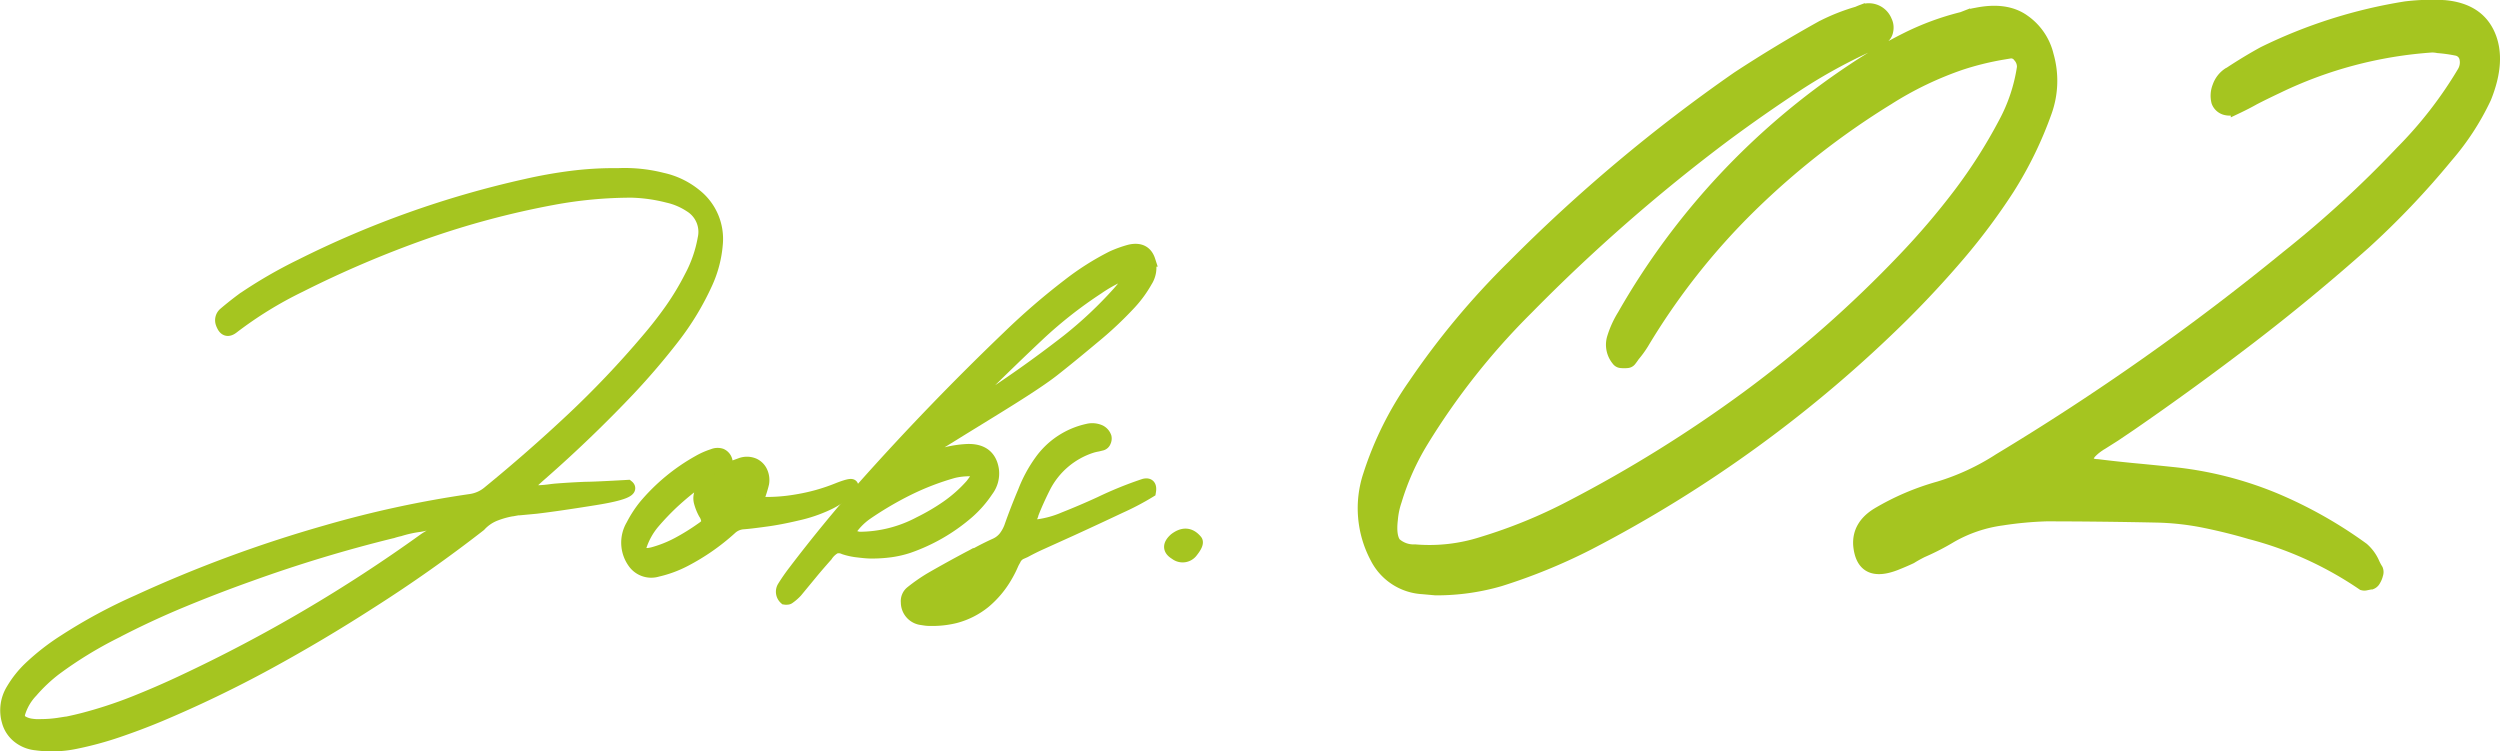
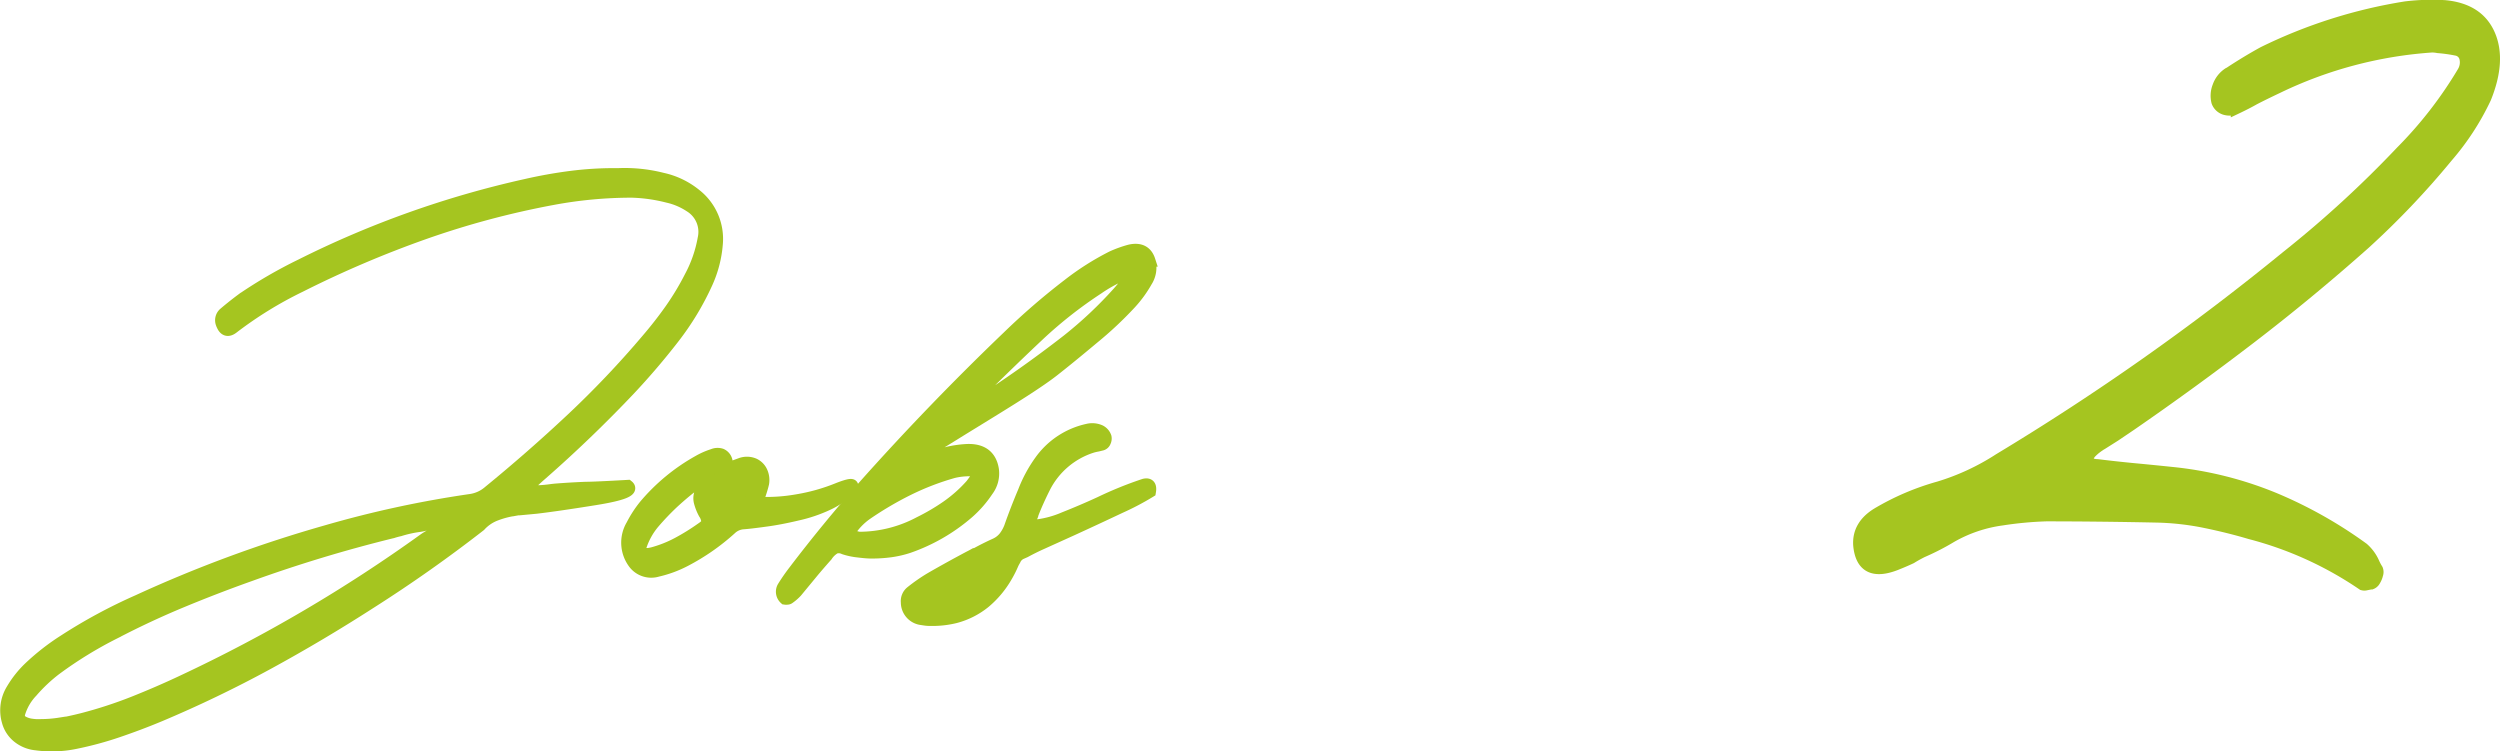
<svg xmlns="http://www.w3.org/2000/svg" viewBox="0 0 408.12 122.62">
  <defs>
    <style>.cls-1{fill:#a5c520;stroke:#a5c520;stroke-miterlimit:10;stroke-width:2px;}</style>
  </defs>
  <title>アセット 57</title>
  <g id="レイヤー_2" data-name="レイヤー 2">
    <g id="ヘッダー">
      <path class="cls-1" d="M108.15,29.2a12.9,12.9,0,0,1,5.39,2.6A9.15,9.15,0,0,1,117,39.85a18.93,18.93,0,0,1-1.63,6.3,44.74,44.74,0,0,1-5.43,9q-3.37,4.35-7.18,8.41-6.84,7.22-14.32,13.78c-.74.64-1.47,1.32-2.19,2a3.55,3.55,0,0,0-.35.27.47.47,0,0,0-.07.17.37.37,0,0,0,0,.18.25.25,0,0,0,.09.13l.1.09a18.25,18.25,0,0,0,3.76-.13c.42-.06.82-.1,1.21-.13,1.57-.12,3.12-.21,4.66-.27.91,0,3.18-.1,6.83-.31.89.71-.87,1.41-5.27,2.12s-7.64,1.17-9.7,1.41l-2.77.26h-.22l-.49.09A14.07,14.07,0,0,0,81,84a6.68,6.68,0,0,0-2.66,1.78q-8.61,6.7-17.74,12.51-8.33,5.37-16.94,10.06a195.37,195.37,0,0,1-17.63,8.48c-2.25.94-4.52,1.79-6.81,2.57a55.36,55.36,0,0,1-6.92,1.87,18.8,18.8,0,0,1-6.42.22A5.55,5.55,0,0,1,3,120.34a4.87,4.87,0,0,1-1.71-2.59,6.45,6.45,0,0,1,.72-5.2A16.54,16.54,0,0,1,4.83,109a37.54,37.54,0,0,1,5.72-4.45,86.19,86.19,0,0,1,12-6.47A212.88,212.88,0,0,1,53.21,86.75a174.53,174.53,0,0,1,23.61-5.11,5.82,5.82,0,0,0,3-1.37q6.94-5.67,13.5-11.82a156.6,156.6,0,0,0,12.35-13q2.07-2.41,3.86-4.95a44,44,0,0,0,3.21-5.35,21,21,0,0,0,2.15-6.21,4.92,4.92,0,0,0-2.22-5.28A11,11,0,0,0,109,32.1a26.46,26.46,0,0,0-5.86-.83,70.35,70.35,0,0,0-12.86,1.19,140.24,140.24,0,0,0-21,5.61A174.06,174.06,0,0,0,49,46.72,63.91,63.91,0,0,0,38,53.5c-.73.56-1.29.43-1.66-.39a1.81,1.81,0,0,1-.13-.31,1.47,1.47,0,0,1,.41-1.63c1-.85,2-1.64,3-2.38a76.07,76.07,0,0,1,9.49-5.5A159,159,0,0,1,85.85,30.21c2.44-.56,4.9-1,7.4-1.32a55.22,55.22,0,0,1,7.66-.44A24.83,24.83,0,0,1,108.15,29.2Zm-98.43,89c1-.16,2.3-.44,3.8-.82a71.44,71.44,0,0,0,8.28-2.7c2.71-1.08,5.41-2.24,8.09-3.51A246.1,246.1,0,0,0,69.32,88q.45-.3.93-.57a11.05,11.05,0,0,0,1.27-.88,4.18,4.18,0,0,0,1-1.19,2.76,2.76,0,0,0-1.36-.17,5.91,5.91,0,0,0-1.39.35,7.9,7.9,0,0,1-1.37.31,19.43,19.43,0,0,0-3.14.7c-.4.09-.78.19-1.15.31A229.71,229.71,0,0,0,40.8,93.91q-5.62,2-11.14,4.29t-10.9,5.09a66.28,66.28,0,0,0-9.68,5.94,25.91,25.91,0,0,0-3.89,3.66,8.74,8.74,0,0,0-2.06,3.52,1.21,1.21,0,0,0,.58,1.45,4,4,0,0,0,1.43.46,7.55,7.55,0,0,0,1.58.07A19.64,19.64,0,0,0,9.72,118.15Z" />
      <path class="cls-1" d="M138.71,79.86a13.06,13.06,0,0,1-3.52,2.42A23.56,23.56,0,0,1,130.13,84q-2.9.69-5.3,1c-1.6.22-2.78.36-3.52.41a3.31,3.31,0,0,0-2,.88,35.52,35.52,0,0,1-7.46,5.2,18.69,18.69,0,0,1-4.52,1.67,3.5,3.5,0,0,1-3.93-1.41,5.55,5.55,0,0,1-.21-6,18.65,18.65,0,0,1,2.05-3.17A31.6,31.6,0,0,1,114,75.33a12.18,12.18,0,0,1,2.4-1.06,1.93,1.93,0,0,1,1.31-.07,1.49,1.49,0,0,1,.88,1.08.42.42,0,0,0,0,.14.52.52,0,0,0,0,.17c.18.59.5.79,1,.62a6.23,6.23,0,0,0,.65-.22l.74-.27a2.92,2.92,0,0,1,2.1.07,2.52,2.52,0,0,1,1.25,1.28,3.22,3.22,0,0,1,.23,1.82c-.14.59-.32,1.19-.53,1.81a5.08,5.08,0,0,0-.23.66.65.65,0,0,0,0,.48.44.44,0,0,0,.31.27,28.73,28.73,0,0,0,6-.42,31.21,31.21,0,0,0,6.66-1.87C139,78.94,139.62,79,138.71,79.86Zm-23-1.85a.61.61,0,0,0-.16-.13.87.87,0,0,0-.37.09,21.56,21.56,0,0,0-2.81,1.89c-.88.71-1.75,1.46-2.6,2.25a42.69,42.69,0,0,0-3.13,3.3,11.53,11.53,0,0,0-2.11,3.87.91.91,0,0,0,.19.82.87.87,0,0,0,.69.37.56.56,0,0,1,.23,0c.27,0,.55-.07.86-.13a19.5,19.5,0,0,0,4.13-1.63,35.62,35.62,0,0,0,3.85-2.38c.62-.41,1-.76,1-1.06a2.58,2.58,0,0,0-.47-1.45,8.22,8.22,0,0,1-.74-1.85,2.45,2.45,0,0,1,.39-2.07c.22-.29.44-.57.66-.83a4.71,4.71,0,0,1,.49-.66.28.28,0,0,0,0-.09.28.28,0,0,1,0-.09.17.17,0,0,0,0-.13A.1.1,0,0,1,115.72,78Zm5.39,1.63a.24.24,0,0,0-.11-.13.15.15,0,0,0-.12-.11l-.13,0a7.71,7.71,0,0,0-3.39,2.11.48.48,0,0,0-.07.2.81.81,0,0,0,0,.22.16.16,0,0,0,.08.15,1.56,1.56,0,0,0,2,0,7.35,7.35,0,0,0,1.83-2.29A.16.16,0,0,1,121.11,79.64Z" />
      <path class="cls-1" d="M142.28,90.18c-.76,0-1.51-.09-2.26-.18a10.74,10.74,0,0,1-2.22-.48,2,2,0,0,0-1.48-.11,4,4,0,0,0-1.38,1.3c-.81.91-1.61,1.83-2.39,2.77L130,96.57a7.31,7.31,0,0,1-1.21,1.05.45.45,0,0,1-.3.09,1.06,1.06,0,0,1-.33,0,1.5,1.5,0,0,1-.3-1.85,31,31,0,0,1,1.8-2.6q5.46-7.18,11.49-14Q152.39,66.66,164.56,55a111.85,111.85,0,0,1,9.84-8.5,43.76,43.76,0,0,1,7.15-4.54,19,19,0,0,1,2.92-1.05c1.64-.36,2.69.19,3.15,1.62a4.13,4.13,0,0,1-.5,3.4,19.12,19.12,0,0,1-2.59,3.56,59.91,59.91,0,0,1-6.08,5.7q-3.82,3.2-6.51,5.31c-1.39,1.09-3.68,2.63-6.85,4.62S158.8,69,155.74,70.9s-5.15,3.14-6.24,3.78c-.29.18-.44.28-.44.31a.44.44,0,0,0-.13.29.34.34,0,0,0,0,.28.37.37,0,0,0,.25.11.88.88,0,0,0,.36,0c.49-.18,1-.35,1.53-.53s1.18-.45,1.77-.66a17.61,17.61,0,0,1,5.07-1c2.42-.08,3.81,1,4.16,3.17a4.64,4.64,0,0,1-.9,3.44A17.84,17.84,0,0,1,158,83.71a29.73,29.73,0,0,1-9.68,5.59,16.63,16.63,0,0,1-2.94.68,22.56,22.56,0,0,1-3,.2Zm7.85-4.86a34.48,34.48,0,0,0,4.49-2.64,22.6,22.6,0,0,0,3.95-3.52q.38-.48.72-1l.22-.26a.87.87,0,0,0,.08-.68.62.62,0,0,0-.36-.42,10.92,10.92,0,0,0-3.61.26,43.09,43.09,0,0,0-7.3,2.8,55.6,55.6,0,0,0-6.92,4.07,10.48,10.48,0,0,0-2.76,2.91c-.19.29-.17.48.05.57.5.15.94.27,1.31.35a1.85,1.85,0,0,0,.34.05A21,21,0,0,0,150.13,85.32Zm8.22-18.67a3.6,3.6,0,0,0,.71-.35q7.86-5,15.23-10.74a67.34,67.34,0,0,0,8.29-7.8,30.68,30.68,0,0,0,1.94-2.42.24.24,0,0,0,.06-.09.62.62,0,0,0,.13-.33.34.34,0,0,0,0-.28.32.32,0,0,0-.25-.16.8.8,0,0,0-.31,0,22.75,22.75,0,0,0-4.92,2.59,71,71,0,0,0-9.6,7.53c-2.84,2.67-5.62,5.36-8.37,8.06l-2.73,2.69a3.3,3.3,0,0,0-.6.79.5.5,0,0,0-.11.13.19.19,0,0,0,0,.15.53.53,0,0,0,0,.16.22.22,0,0,0,.16.13l.07.09Z" />
      <path class="cls-1" d="M151.69,101.18c-.41,0-.8-.07-1.17-.13a2.73,2.73,0,0,1-2.46-2.73,1.9,1.9,0,0,1,.69-1.67,28.65,28.65,0,0,1,3.09-2.16c2.09-1.21,4.18-2.36,6.28-3.48.35-.18.68-.35,1-.53a.38.38,0,0,1,.14,0c1.06-.59,2.14-1.13,3.24-1.63A4,4,0,0,0,164,87.69a6.4,6.4,0,0,0,.9-1.61c.7-2,1.45-3.92,2.27-5.86a22,22,0,0,1,2.66-4.93,12.83,12.83,0,0,1,7.71-5.11,3.12,3.12,0,0,1,2.05.18,1.77,1.77,0,0,1,.87,1,1.15,1.15,0,0,1-.09.72.77.77,0,0,1-.48.47l-.69.17a7.66,7.66,0,0,0-1.1.27,13.17,13.17,0,0,0-7.56,6.47c-.74,1.47-1.42,2.95-2,4.45a.7.7,0,0,1-.09.3c-.43,1.12-.12,1.64.92,1.57a16.13,16.13,0,0,0,4.36-1.21c1.87-.74,3.83-1.57,5.87-2.51a61.43,61.43,0,0,1,7.17-2.91c.79-.2,1.1.16.94,1.1a43,43,0,0,1-4.87,2.56q-3.89,1.84-7.8,3.63L170,88.72c-.91.41-1.8.85-2.66,1.32l-.7.31a2.1,2.1,0,0,0-1,1.06c-.12.2-.22.39-.31.57a17.33,17.33,0,0,1-1.06,2.11,15.66,15.66,0,0,1-3.52,4.21,12.73,12.73,0,0,1-4.81,2.44,15.48,15.48,0,0,1-3.28.44h-.88Zm2.54-2.93a12.69,12.69,0,0,0,1.42-.51l.28-.09a10.66,10.66,0,0,0,4.52-3.17l.13-.31a.61.61,0,0,0,0-.31.28.28,0,0,0-.24-.19.59.59,0,0,0-.36.06l-2.11,1.15-4.73,2.55a1.75,1.75,0,0,0-.55.44l0,0a.21.21,0,0,0-.07.14,1.23,1.23,0,0,1,0,.13l.08.07.12.06s.05,0,0,0A4.09,4.09,0,0,0,154.23,98.25Z" />
-       <path class="cls-1" d="M191.8,88q2-1.53,3.49.27c.22.29,0,.88-.7,1.76a1.88,1.88,0,0,1-2.7.37Q190.23,89.42,191.8,88Z" />
-       <path class="cls-1" d="M234.51,96.19h-.15L232.25,96a9.07,9.07,0,0,1-7.61-5,17.16,17.16,0,0,1-1.13-13.41,55,55,0,0,1,7.33-14.76A127.94,127.94,0,0,1,247,43.44a264.14,264.14,0,0,1,36.69-30.79q6.66-4.36,13.65-8.25a32.31,32.31,0,0,1,5.88-2.34c.27-.12.58-.25.93-.38a3,3,0,0,1,3.72,1.74,2.44,2.44,0,0,1,.2,1.61,1.73,1.73,0,0,1-.81,1.21,2,2,0,0,0-.43.29c-.35.2-.67.39-1,.59a88.11,88.11,0,0,0-12.46,6.79q-5.93,3.89-11.7,8.16a284.19,284.19,0,0,0-32.33,28.27A115.37,115.37,0,0,0,232.2,72a41.48,41.48,0,0,0-4.35,9.71,12.78,12.78,0,0,0-.65,3.11c-.23,1.94,0,3.25.58,3.93A4.51,4.51,0,0,0,231,89.87a28.2,28.2,0,0,0,11-1.26,83.51,83.51,0,0,0,14.48-5.93,219,219,0,0,0,28.76-17.87,194.49,194.49,0,0,0,25.57-22.53,122.3,122.3,0,0,0,9-10.54,84.55,84.55,0,0,0,7.4-11.61A27.81,27.81,0,0,0,330.26,11a2.52,2.52,0,0,0-.66-1.8,1.57,1.57,0,0,0-1.6-.63l-1.2.2a47.5,47.5,0,0,0-6.65,1.65,55.84,55.84,0,0,0-11.92,5.73,128,128,0,0,0-22.5,17.58,111.39,111.39,0,0,0-17.58,22.34,16.89,16.89,0,0,1-1.46,2c-.17.26-.33.48-.49.68a.71.71,0,0,1-.59.34,4.71,4.71,0,0,1-.92,0,.76.76,0,0,1-.63-.34,3.87,3.87,0,0,1-.75-3.5A15.68,15.68,0,0,1,265,51.5a118.61,118.61,0,0,1,37.48-40.11,79.36,79.36,0,0,1,8.66-5.05,44,44,0,0,1,9.2-3.4l1-.39a11.13,11.13,0,0,1,1.3-.29q4.91-1,7.84,1.16a9.61,9.61,0,0,1,3.79,5.64,15,15,0,0,1-.28,9.13,62.61,62.61,0,0,1-6.14,12.62,102.39,102.39,0,0,1-8,10.74q-4.35,5.1-9.13,9.86A210.92,210.92,0,0,1,259.34,88.8a93.18,93.18,0,0,1-14.47,5.92A37,37,0,0,1,234.51,96.19Z" />
      <path class="cls-1" d="M371.77,14.27c-1.25.59-2.51,1.2-3.77,1.85-.92.52-1.86,1-2.83,1.46a2.61,2.61,0,0,1-1.93.19A1.92,1.92,0,0,1,362,16.61a4,4,0,0,1,.17-2.48A4.17,4.17,0,0,1,363.84,12a1.6,1.6,0,0,0,.33-.19q2.68-1.76,5.32-3.21a81.88,81.88,0,0,1,23.24-7.38,35.73,35.73,0,0,1,6.34-.2c3.64.33,6.07,1.88,7.28,4.67s1,6.21-.65,10.29a42.05,42.05,0,0,1-6.27,9.62A135.14,135.14,0,0,1,386,39.72q-9.18,8.16-18.75,15.49T347.82,69.34l-2.59,1.75-2.15,1.36a1.48,1.48,0,0,0-.32.2,8.19,8.19,0,0,0-1.38,1.11,2.62,2.62,0,0,0-.74,1.41q.06.3.6.54a2.8,2.8,0,0,0,1.13.24q3.15.39,6.22.68t5.84.58a59.45,59.45,0,0,1,16.9,4.23,71.6,71.6,0,0,1,14.4,8.11A6.76,6.76,0,0,1,387.5,92a8.64,8.64,0,0,0,.54,1,1.09,1.09,0,0,1,0,.77,3.14,3.14,0,0,1-.38.93,1.07,1.07,0,0,1-.56.53H387l-.75.15a1,1,0,0,1-.53,0,58.84,58.84,0,0,0-18.38-8.35c-2.42-.72-4.91-1.33-7.45-1.85a44.32,44.32,0,0,0-7.89-.87q-8.91-.19-17.94-.2a58.88,58.88,0,0,0-7.28.68,22.81,22.81,0,0,0-8.29,2.82,39.68,39.68,0,0,1-4.73,2.43c-.63.32-1.22.64-1.79,1-.83.39-1.66.74-2.49,1.07q-5.46,2.13-5.95-3.11c-.14-2.14.86-3.85,3-5.15a41.43,41.43,0,0,1,10-4.27A38.7,38.7,0,0,0,326.39,75a403.16,403.16,0,0,0,47-33.12,179.39,179.39,0,0,0,18.65-17.1,67.29,67.29,0,0,0,10.08-13,3.09,3.09,0,0,0,.33-2.44,1.84,1.84,0,0,0-1.44-1.25A25.48,25.48,0,0,0,398,7.67a5.13,5.13,0,0,0-1-.1A68.58,68.58,0,0,0,371.77,14.27Z" />
    </g>
  </g>
</svg>